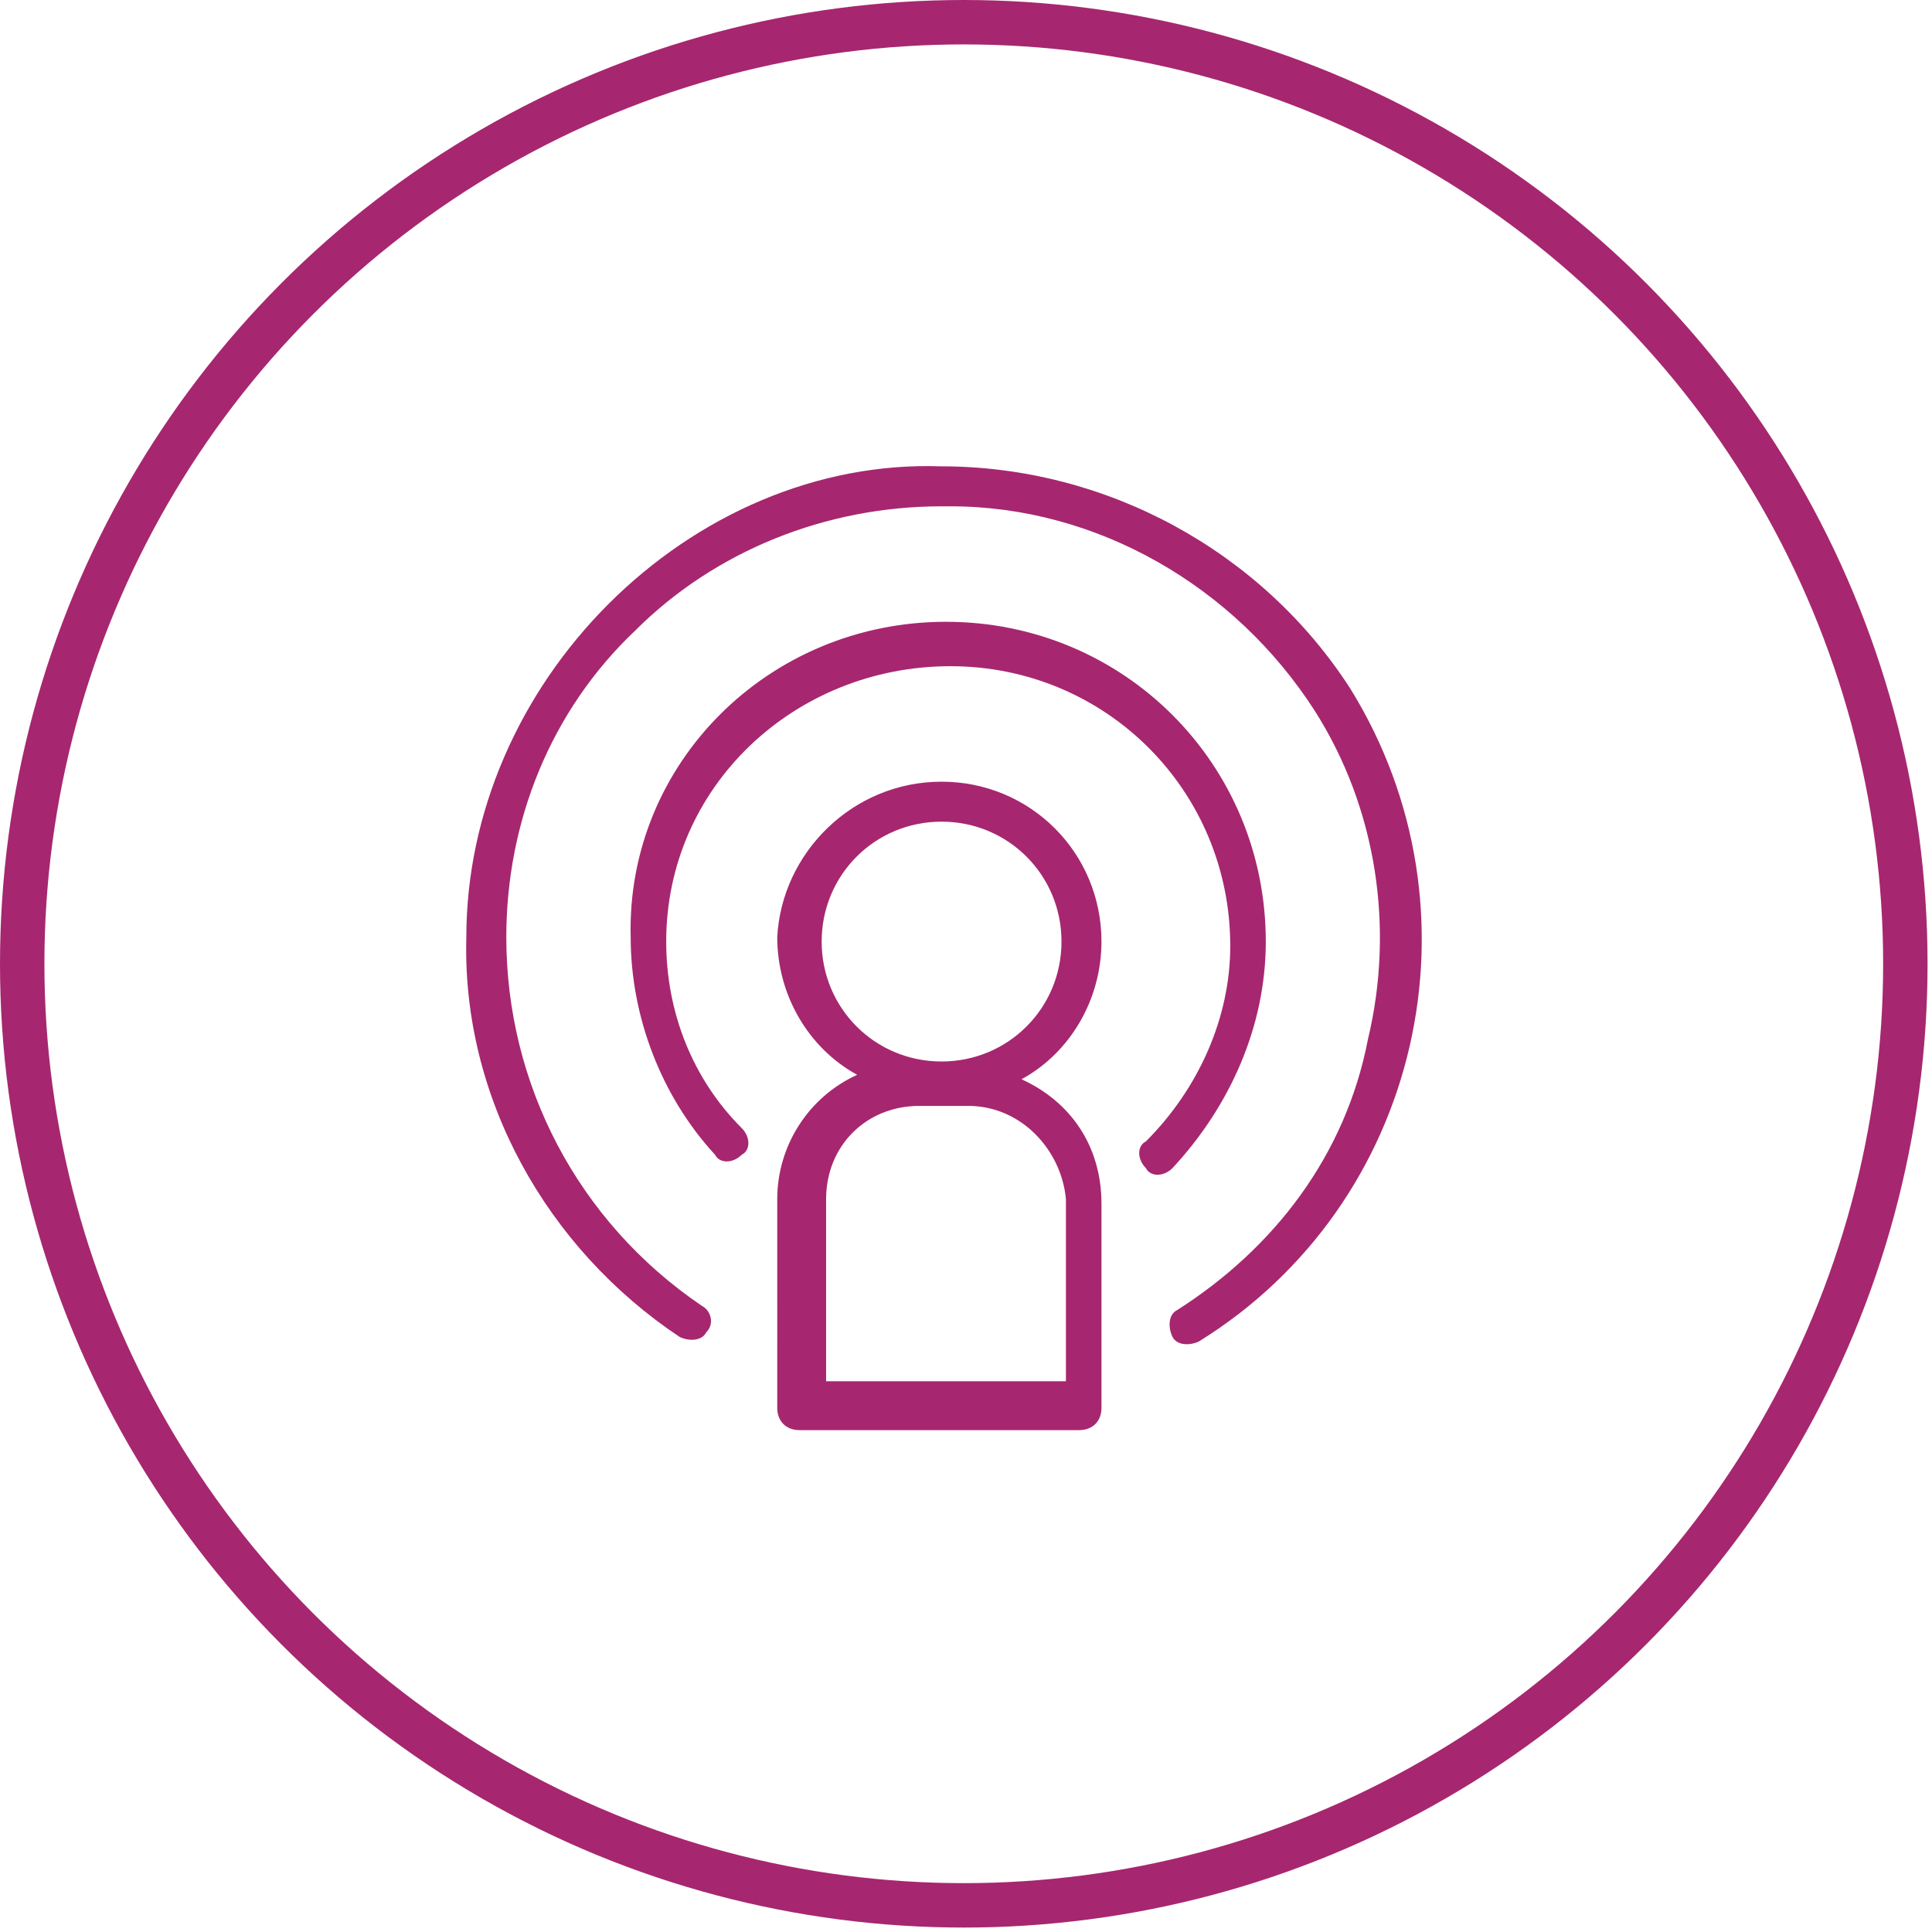
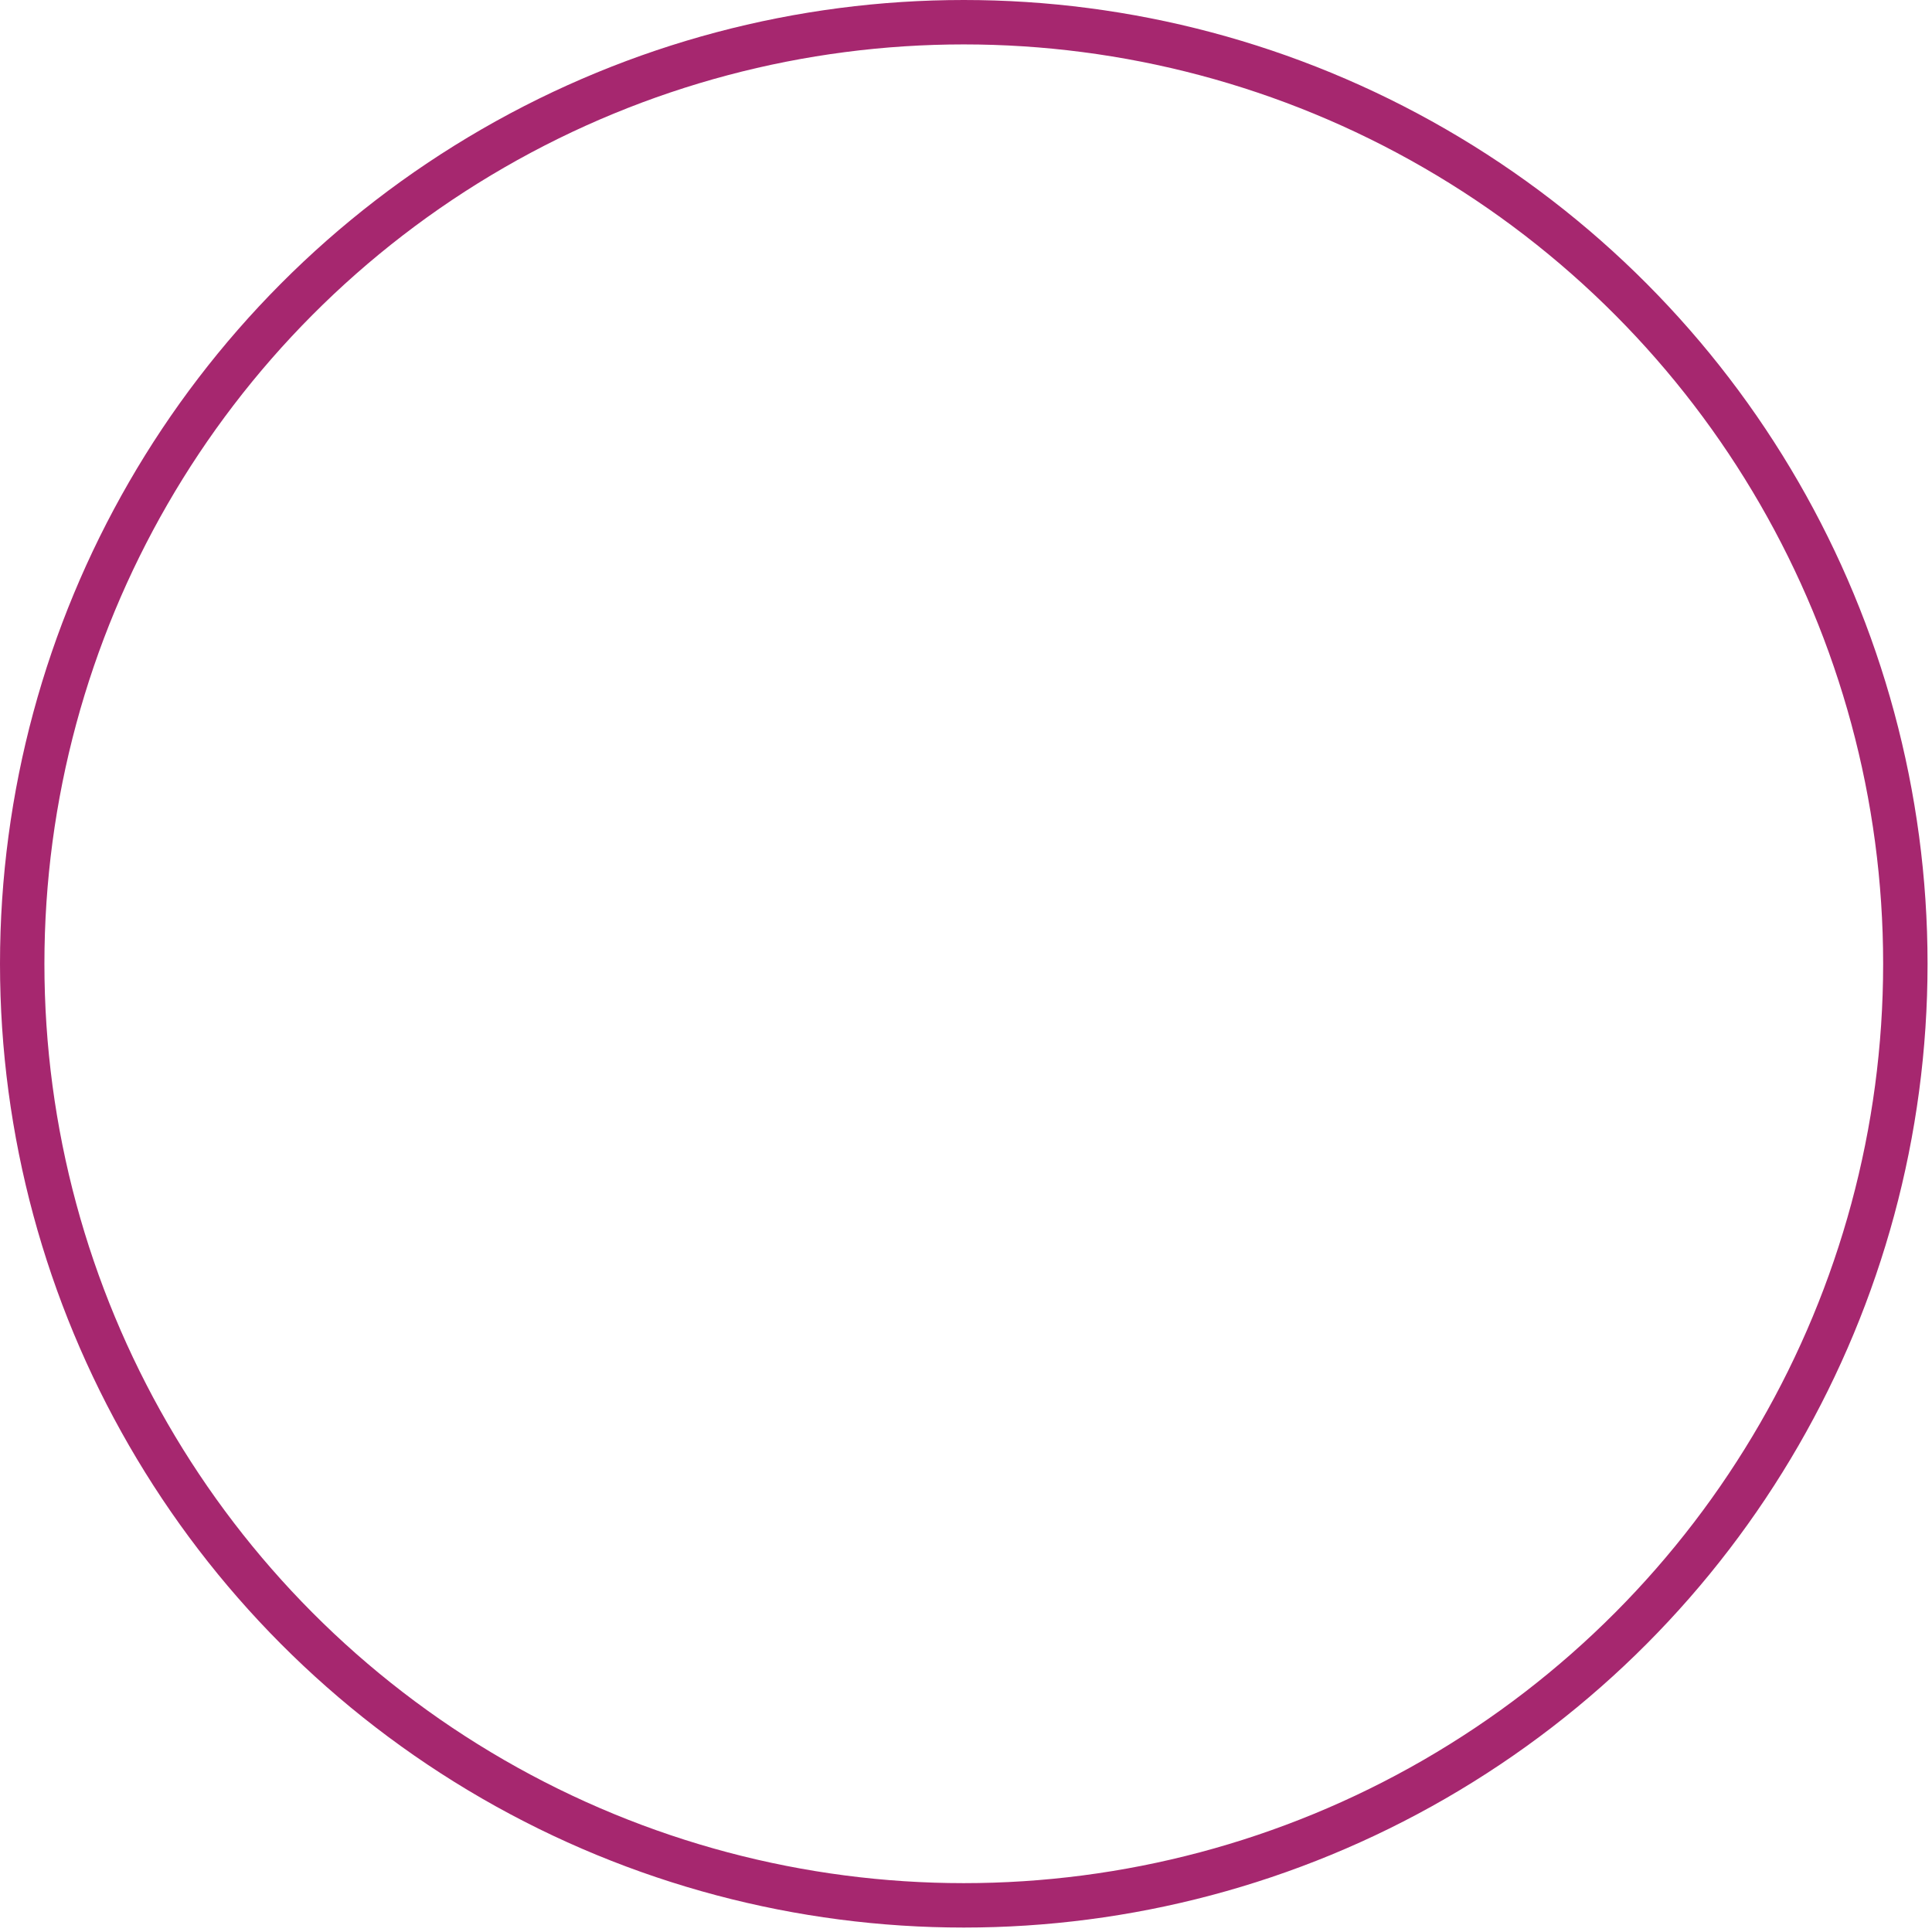
<svg xmlns="http://www.w3.org/2000/svg" version="1.1" id="Layer_1" x="0px" y="0px" viewBox="0 0 43.5 43.5" style="enable-background:new 0 0 43.5 43.5;" xml:space="preserve">
  <style type="text/css">
	.st0{fill-rule:evenodd;clip-rule:evenodd;fill:#A6276F;}
	.st1{fill-rule:evenodd;clip-rule:evenodd;fill:none;stroke:#A6276F;stroke-miterlimit:10;}
</style>
-   <path class="st0" d="M21.2,17.6c2,0,3.6,1.6,3.6,3.6c0,1.3-0.7,2.5-1.8,3.1c1.1,0.5,1.8,1.5,1.8,2.8v4.6c0,0.3-0.2,0.5-0.5,0.5h0  h-6.3c-0.3,0-0.5-0.2-0.5-0.5l0,0V27c0-1.2,0.7-2.3,1.8-2.8c-1.1-0.6-1.8-1.8-1.8-3.1C17.6,19.2,19.2,17.6,21.2,17.6z M21.8,24.9  h-1.1c-1.2,0-2.1,0.9-2.1,2.1v4.1h5.4V27C23.9,25.9,23,24.9,21.8,24.9z M21.2,10.5c3.7,0,7.2,1.9,9.2,5c3.1,5,1.6,11.6-3.4,14.7  c-0.2,0.1-0.5,0.1-0.6-0.1c-0.1-0.2-0.1-0.5,0.1-0.6c0,0,0,0,0,0c2.2-1.4,3.8-3.5,4.3-6.1c0.6-2.5,0.2-5.2-1.2-7.4  c-1.8-2.8-4.9-4.6-8.2-4.6h-0.2c-2.6,0-5.1,1-6.9,2.8c-1.9,1.8-2.9,4.3-2.9,6.9c0,3.3,1.6,6.4,4.4,8.3c0.2,0.1,0.3,0.4,0.1,0.6  c-0.1,0.2-0.4,0.2-0.6,0.1c-3-2-4.9-5.4-4.8-9c0-2.8,1.2-5.5,3.2-7.5C15.7,11.6,18.4,10.4,21.2,10.5z M21.3,14c4,0,7.2,3.2,7.2,7.2  c0,1.9-0.8,3.7-2.1,5.1c-0.2,0.2-0.5,0.2-0.6,0c-0.2-0.2-0.2-0.5,0-0.6c1.2-1.2,1.9-2.8,1.9-4.4c0-3.5-2.8-6.3-6.3-6.3  S15,17.7,15,21.2c0,1.6,0.6,3.1,1.7,4.2c0.2,0.2,0.2,0.5,0,0.6c0,0,0,0,0,0c-0.2,0.2-0.5,0.2-0.6,0c0,0,0,0,0,0  c-1.2-1.3-1.9-3.1-1.9-4.9C14.1,17.2,17.3,14,21.3,14z M21.2,18.5c-1.5,0-2.7,1.2-2.7,2.7c0,1.5,1.2,2.7,2.7,2.7s2.7-1.2,2.7-2.7  C23.9,19.7,22.7,18.5,21.2,18.5z" />
  <circle class="st1" cx="21.7" cy="21.7" r="21.2" />
</svg>